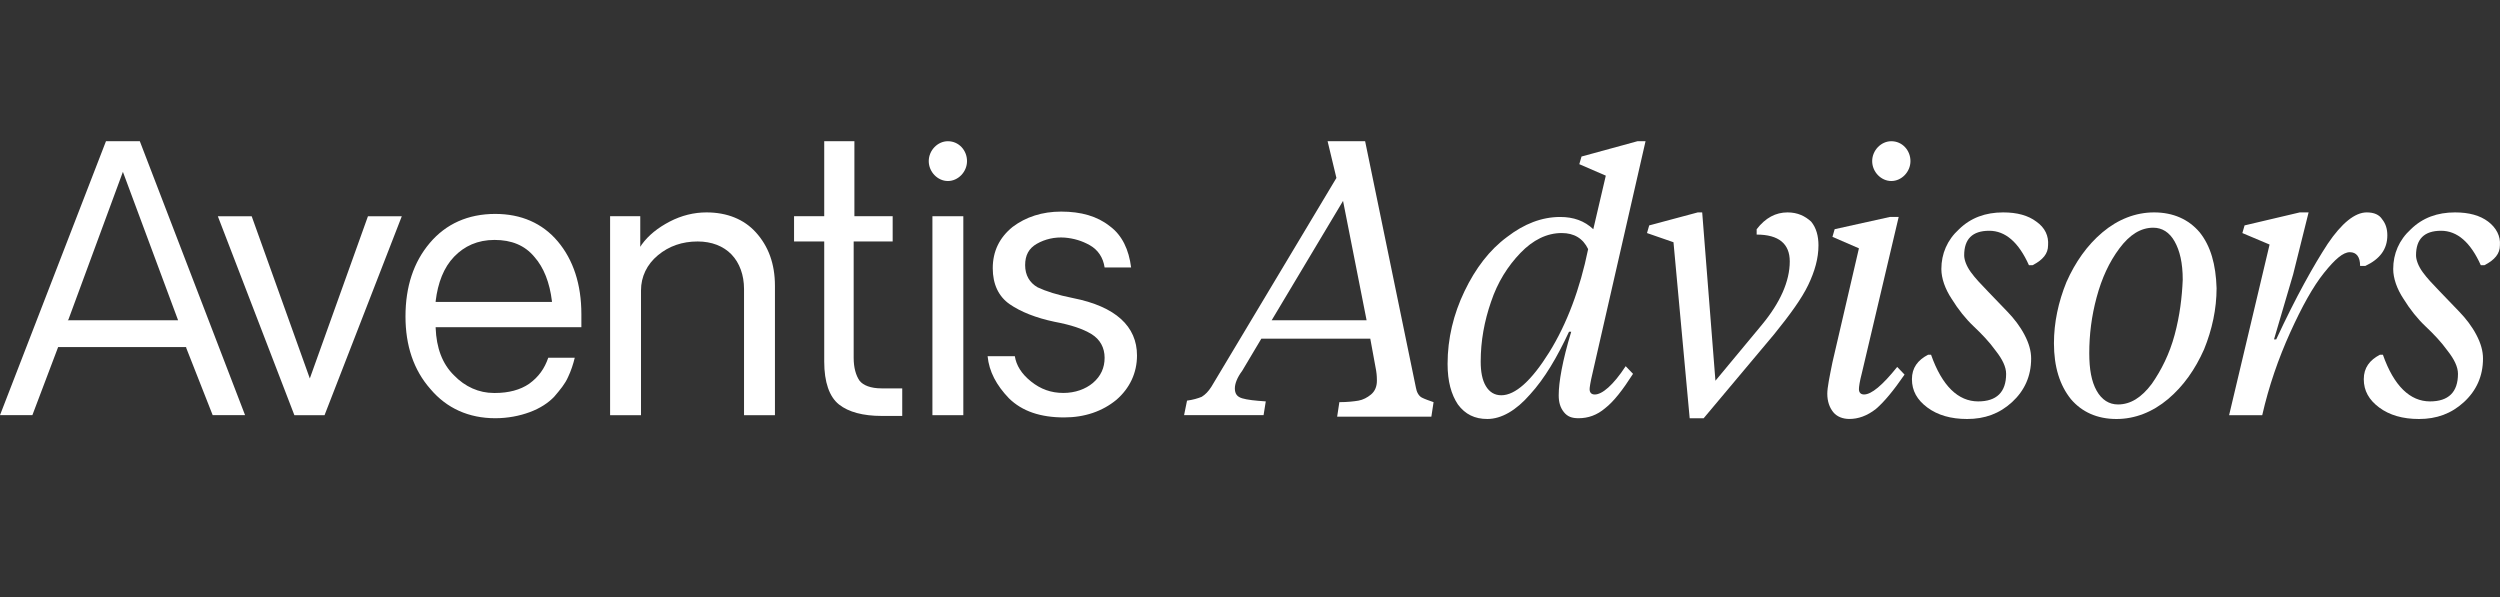
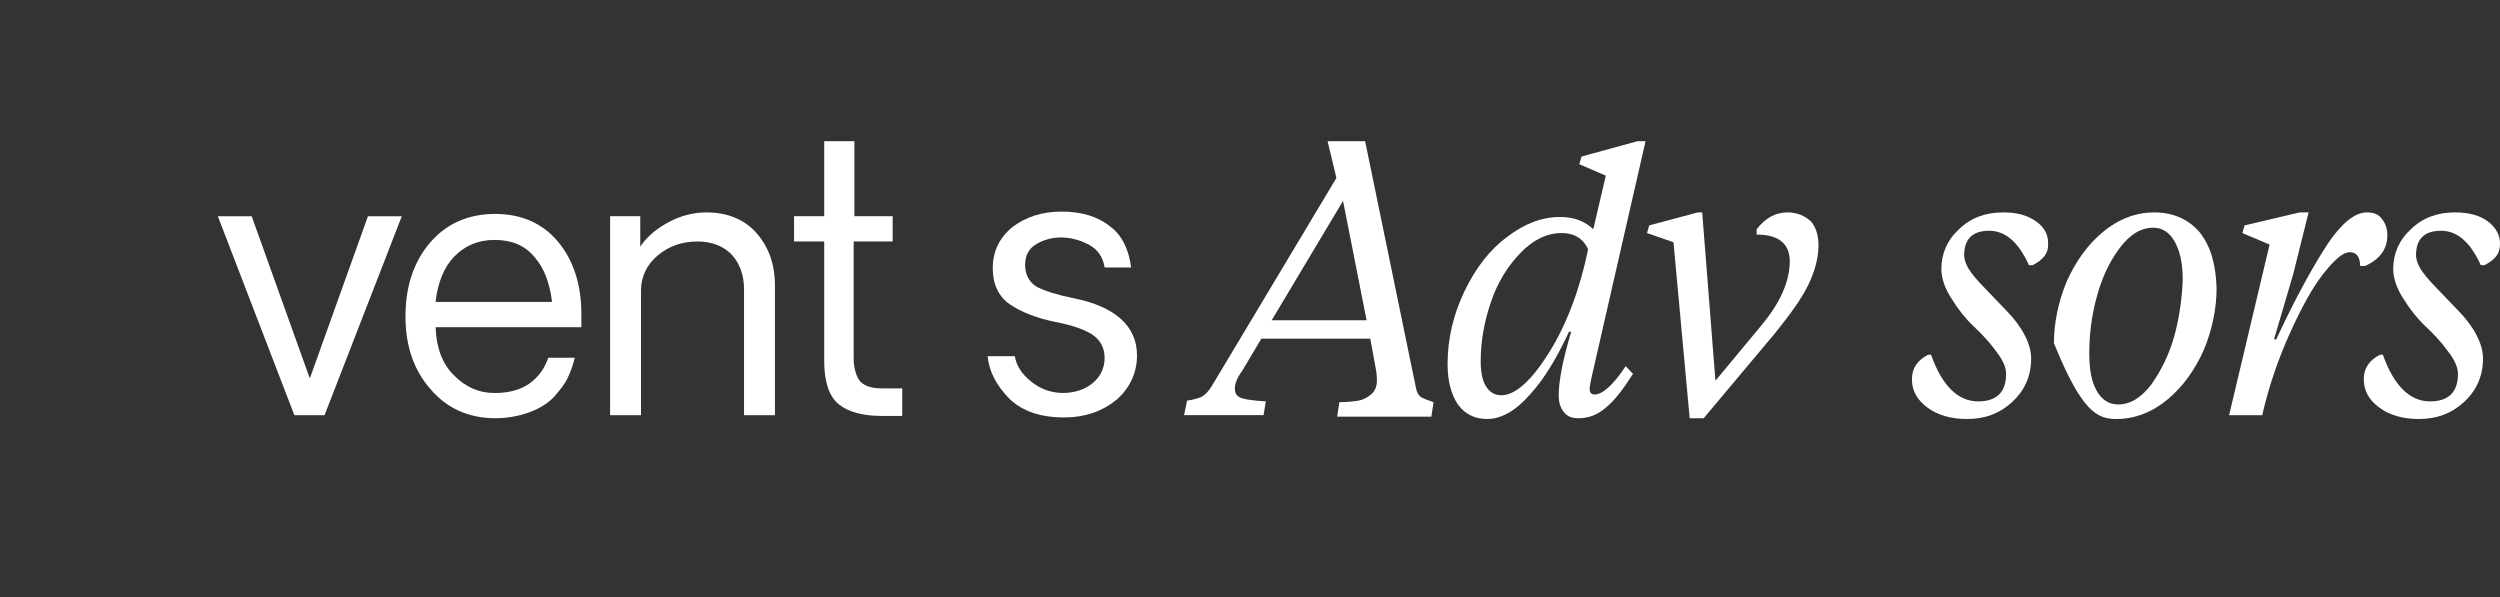
<svg xmlns="http://www.w3.org/2000/svg" width="180" height="43" viewBox="0 0 180 43" fill="none">
  <rect x="0" y="0" width="180" height="43" fill="#333333" stroke="none" />
-   <path d="M10.067 10.168H7.63L0 29.891H2.331L4.186 24.988H13.406V25.043L15.313 29.891H17.645L10.067 10.168ZM4.875 23.06L4.928 23.005L8.849 12.372L12.823 23.06H4.875Z" fill="white" />
  <path d="M22.307 27.248L18.121 15.569H15.684L21.195 29.893H23.367L28.93 15.569H26.493L22.307 27.248Z" fill="white" />
  <path d="M41.859 22.619C41.859 20.471 41.276 18.708 40.163 17.385C39.05 16.063 37.514 15.402 35.659 15.402C33.699 15.402 32.109 16.118 30.944 17.496C29.778 18.873 29.195 20.636 29.195 22.785C29.195 24.878 29.778 26.641 30.997 28.018C32.162 29.396 33.752 30.112 35.659 30.112C36.56 30.112 37.408 29.947 38.15 29.671C38.892 29.396 39.474 29.01 39.898 28.569C40.322 28.073 40.693 27.633 40.905 27.137C41.117 26.696 41.276 26.2 41.382 25.759H39.474C39.209 26.531 38.786 27.137 38.097 27.633C37.461 28.073 36.613 28.294 35.659 28.294H35.553C34.494 28.294 33.487 27.853 32.692 27.027C31.844 26.2 31.42 25.043 31.367 23.611V23.556H41.859C41.859 23.005 41.859 22.785 41.859 22.619ZM31.367 21.738V21.683C31.526 20.36 31.95 19.259 32.692 18.487C33.434 17.716 34.388 17.275 35.606 17.275C36.825 17.275 37.779 17.661 38.468 18.487C39.157 19.259 39.58 20.36 39.739 21.683V21.738H31.367Z" fill="white" />
  <path d="M50.868 15.293C49.967 15.293 49.066 15.513 48.219 15.954C47.371 16.395 46.682 16.946 46.205 17.607L46.099 17.772V15.568H43.927V29.892H46.152V20.912C46.152 19.921 46.576 19.039 47.371 18.378C48.166 17.717 49.12 17.386 50.232 17.386C51.239 17.386 52.087 17.717 52.67 18.323C53.252 18.929 53.57 19.81 53.57 20.802V29.892H55.796V20.582C55.796 18.984 55.319 17.717 54.418 16.725C53.57 15.789 52.352 15.293 50.868 15.293Z" fill="white" />
  <path d="M63.477 27.963H64.961V29.947H63.477C62.153 29.947 61.093 29.671 60.404 29.12C59.715 28.569 59.344 27.522 59.344 26.035V17.385H57.172V15.567H59.344V10.168H61.517V15.567H64.272V17.385H61.464V25.759C61.464 26.476 61.623 27.026 61.888 27.412C62.153 27.743 62.682 27.963 63.477 27.963Z" fill="white" />
-   <path d="M69.359 15.569H67.134V29.893H69.359V15.569Z" fill="white" />
  <path d="M77.254 21.461C76.141 21.241 75.293 20.965 74.711 20.689C74.128 20.359 73.81 19.808 73.81 19.092C73.81 18.376 74.075 17.88 74.658 17.549C75.24 17.219 75.929 17.053 76.671 17.108C77.307 17.164 77.89 17.329 78.473 17.659C79.055 17.99 79.426 18.541 79.532 19.257H81.44C81.281 17.99 80.804 16.943 79.903 16.282C79.002 15.566 77.837 15.235 76.406 15.235C75.028 15.235 73.863 15.621 72.909 16.337C71.955 17.108 71.478 18.1 71.478 19.312C71.478 20.469 71.902 21.351 72.697 21.902C73.492 22.453 74.605 22.893 75.929 23.169C77.095 23.389 77.943 23.665 78.579 24.05C79.214 24.436 79.532 25.042 79.532 25.758C79.532 26.474 79.267 27.08 78.685 27.576C78.155 28.017 77.413 28.292 76.565 28.292C75.664 28.292 74.922 28.017 74.234 27.466C73.545 26.915 73.174 26.309 73.068 25.648H71.108C71.213 26.75 71.743 27.741 72.644 28.678C73.598 29.615 74.922 30.055 76.618 30.055C78.102 30.055 79.373 29.615 80.38 28.788C81.334 27.962 81.864 26.86 81.864 25.593C81.864 23.499 80.327 22.067 77.254 21.461Z" fill="white" />
-   <path d="M68.248 10.168C67.506 10.168 66.87 10.829 66.87 11.6C66.87 12.372 67.506 13.033 68.248 13.033C68.989 13.033 69.625 12.372 69.625 11.6C69.625 10.829 69.042 10.168 68.248 10.168Z" fill="white" />
  <path d="M102.369 28.624C102.157 28.514 101.998 28.239 101.945 27.908L98.289 10.168H95.587L96.222 12.812L87.215 27.853C87.003 28.183 86.791 28.404 86.526 28.569C86.261 28.679 85.89 28.79 85.466 28.845L85.254 29.891H90.977L91.136 28.9C90.341 28.845 89.811 28.79 89.44 28.679C89.069 28.569 88.91 28.349 88.91 27.963C88.91 27.633 89.069 27.192 89.44 26.696L90.818 24.382H98.66L99.084 26.696C99.137 27.026 99.137 27.302 99.137 27.412C99.137 27.853 98.978 28.183 98.713 28.404C98.448 28.624 98.13 28.79 97.812 28.845C97.494 28.9 97.017 28.955 96.434 28.955L96.275 30.002H103.058L103.217 28.955C102.899 28.845 102.581 28.734 102.369 28.624ZM91.56 23.06L96.699 14.465L98.395 23.06H91.56Z" fill="white" />
  <path d="M114.823 28.404C114.611 28.404 114.452 28.294 114.452 28.018C114.452 27.908 114.505 27.522 114.664 26.861L118.479 10.168H117.896L113.869 11.27L113.71 11.821L115.618 12.647L114.717 16.504C114.081 15.898 113.287 15.622 112.333 15.622C111.008 15.622 109.736 16.118 108.518 17.055C107.246 17.991 106.239 19.314 105.445 20.966C104.65 22.619 104.226 24.382 104.226 26.2C104.226 27.467 104.491 28.404 104.968 29.12C105.498 29.836 106.186 30.167 107.087 30.167C108.094 30.167 109.154 29.561 110.16 28.404C111.22 27.247 112.121 25.704 112.969 23.886H113.128C112.492 25.98 112.227 27.522 112.227 28.459C112.227 28.955 112.333 29.34 112.598 29.671C112.863 30.002 113.181 30.112 113.657 30.112C114.346 30.112 114.982 29.891 115.565 29.395C116.201 28.9 116.837 28.073 117.578 26.916L117.049 26.365C116.148 27.743 115.353 28.404 114.823 28.404ZM111.538 25.374C110.266 27.412 109.101 28.459 108.094 28.459C107.617 28.459 107.246 28.239 106.981 27.798C106.716 27.357 106.61 26.751 106.61 26.035C106.61 24.547 106.875 23.115 107.352 21.738C107.829 20.305 108.571 19.148 109.472 18.212C110.372 17.275 111.379 16.779 112.439 16.779C113.34 16.779 113.975 17.165 114.346 17.936C113.763 20.801 112.81 23.335 111.538 25.374Z" fill="white" />
  <path d="M128.704 15.293C127.856 15.293 127.115 15.678 126.479 16.505V16.89C128.068 16.89 128.863 17.552 128.863 18.819C128.863 20.251 128.174 21.794 126.85 23.392L123.511 27.413L122.558 15.293H122.24L118.743 16.229L118.584 16.78L120.491 17.441L121.657 30.113H122.664L127.75 24.053C128.863 22.675 129.711 21.518 130.188 20.527C130.665 19.535 130.93 18.598 130.93 17.662C130.93 17.001 130.771 16.395 130.4 15.954C129.976 15.568 129.446 15.293 128.704 15.293Z" fill="white" />
-   <path d="M134.214 28.402C134.002 28.402 133.843 28.292 133.843 28.017C133.843 27.852 133.896 27.466 134.055 26.86L136.705 15.621H136.069L132.095 16.502L131.936 17.053L133.843 17.88L131.936 26.088C131.724 27.135 131.565 27.907 131.565 28.347C131.565 28.898 131.724 29.339 131.989 29.67C132.254 30 132.678 30.165 133.154 30.165C133.79 30.165 134.426 29.945 135.062 29.449C135.645 28.953 136.334 28.127 137.128 26.97L136.599 26.419C135.539 27.741 134.744 28.402 134.214 28.402Z" fill="white" />
  <path d="M146.613 15.954C146.03 15.513 145.236 15.293 144.229 15.293C142.957 15.293 141.897 15.678 141.05 16.505C140.202 17.276 139.778 18.268 139.778 19.37C139.778 20.031 140.043 20.802 140.52 21.518C140.997 22.29 141.527 22.951 142.109 23.502C142.692 24.053 143.222 24.604 143.699 25.265C144.176 25.871 144.441 26.422 144.441 26.918C144.441 28.24 143.752 28.901 142.427 28.901C140.997 28.901 139.831 27.799 139.036 25.54H138.824C138.082 25.926 137.659 26.477 137.659 27.303C137.659 28.13 138.029 28.791 138.771 29.342C139.513 29.892 140.467 30.168 141.633 30.168C142.904 30.168 143.964 29.782 144.865 28.956C145.765 28.13 146.242 27.083 146.242 25.816C146.242 25.265 146.083 24.714 145.765 24.108C145.448 23.502 145.024 22.951 144.547 22.455C144.07 21.959 143.593 21.463 143.116 20.967C142.639 20.472 142.215 20.031 141.897 19.59C141.58 19.149 141.421 18.709 141.421 18.378C141.421 17.221 142.003 16.615 143.222 16.615C144.388 16.615 145.342 17.441 146.083 19.094H146.348C147.09 18.709 147.461 18.268 147.461 17.662C147.514 17.001 147.249 16.395 146.613 15.954Z" fill="white" />
-   <path d="M158.375 16.725C157.581 15.789 156.468 15.293 155.09 15.293C153.766 15.293 152.494 15.789 151.381 16.725C150.268 17.662 149.421 18.874 148.785 20.306C148.202 21.739 147.884 23.226 147.884 24.714C147.884 26.422 148.308 27.744 149.103 28.735C149.898 29.672 151.01 30.168 152.388 30.168C153.713 30.168 154.984 29.672 156.097 28.735C157.21 27.799 158.057 26.587 158.693 25.154C159.276 23.722 159.594 22.235 159.594 20.747C159.541 19.039 159.17 17.717 158.375 16.725ZM156.574 24.108C156.203 25.485 155.62 26.642 154.931 27.634C154.189 28.625 153.395 29.121 152.494 29.121C151.858 29.121 151.328 28.791 150.957 28.13C150.586 27.468 150.427 26.587 150.427 25.43C150.427 24.108 150.586 22.785 150.957 21.408C151.328 20.031 151.858 18.874 152.6 17.882C153.342 16.89 154.136 16.395 155.037 16.395C155.673 16.395 156.203 16.725 156.574 17.386C156.945 18.047 157.157 18.929 157.157 20.141C157.104 21.408 156.945 22.73 156.574 24.108Z" fill="white" />
+   <path d="M158.375 16.725C157.581 15.789 156.468 15.293 155.09 15.293C153.766 15.293 152.494 15.789 151.381 16.725C150.268 17.662 149.421 18.874 148.785 20.306C148.202 21.739 147.884 23.226 147.884 24.714C149.898 29.672 151.01 30.168 152.388 30.168C153.713 30.168 154.984 29.672 156.097 28.735C157.21 27.799 158.057 26.587 158.693 25.154C159.276 23.722 159.594 22.235 159.594 20.747C159.541 19.039 159.17 17.717 158.375 16.725ZM156.574 24.108C156.203 25.485 155.62 26.642 154.931 27.634C154.189 28.625 153.395 29.121 152.494 29.121C151.858 29.121 151.328 28.791 150.957 28.13C150.586 27.468 150.427 26.587 150.427 25.43C150.427 24.108 150.586 22.785 150.957 21.408C151.328 20.031 151.858 18.874 152.6 17.882C153.342 16.89 154.136 16.395 155.037 16.395C155.673 16.395 156.203 16.725 156.574 17.386C156.945 18.047 157.157 18.929 157.157 20.141C157.104 21.408 156.945 22.73 156.574 24.108Z" fill="white" />
  <path d="M171.888 16.946C171.888 16.505 171.782 16.119 171.517 15.789C171.305 15.458 170.935 15.293 170.405 15.293C169.557 15.293 168.603 16.064 167.596 17.552C166.59 19.094 165.318 21.353 163.887 24.438H163.728L165.106 19.755L166.219 15.293H165.583L161.609 16.229L161.45 16.78L163.41 17.607L160.496 29.892H162.881C163.357 27.799 164.046 25.816 164.894 23.942C165.742 22.069 166.537 20.637 167.331 19.645C168.126 18.654 168.709 18.158 169.186 18.158C169.663 18.158 169.928 18.488 169.928 19.149H170.299C171.358 18.654 171.888 17.937 171.888 16.946Z" fill="white" />
  <path d="M179.146 15.954C178.564 15.513 177.769 15.293 176.762 15.293C175.49 15.293 174.431 15.678 173.583 16.505C172.735 17.276 172.311 18.268 172.311 19.37C172.311 20.031 172.576 20.802 173.053 21.518C173.53 22.29 174.06 22.951 174.643 23.502C175.226 24.053 175.755 24.604 176.232 25.265C176.709 25.871 176.974 26.422 176.974 26.918C176.974 28.24 176.285 28.901 174.961 28.901C173.53 28.901 172.364 27.799 171.569 25.54H171.357C170.616 25.926 170.192 26.477 170.192 27.303C170.192 28.13 170.563 28.791 171.304 29.342C172.046 29.892 173 30.168 174.166 30.168C175.437 30.168 176.497 29.782 177.398 28.956C178.299 28.13 178.776 27.083 178.776 25.816C178.776 25.265 178.617 24.714 178.299 24.108C177.981 23.502 177.557 22.951 177.08 22.455C176.603 21.959 176.126 21.463 175.649 20.967C175.173 20.472 174.749 20.031 174.431 19.59C174.113 19.149 173.954 18.709 173.954 18.378C173.954 17.221 174.537 16.615 175.755 16.615C176.921 16.615 177.875 17.441 178.617 19.094H178.882C179.623 18.709 179.994 18.268 179.994 17.662C180.047 17.001 179.729 16.395 179.146 15.954Z" fill="white" />
-   <path d="M136.175 10.168C135.433 10.168 134.797 10.829 134.797 11.6C134.797 12.372 135.433 13.033 136.175 13.033C136.917 13.033 137.553 12.372 137.553 11.6C137.553 10.829 136.97 10.168 136.175 10.168Z" fill="white" />
</svg>